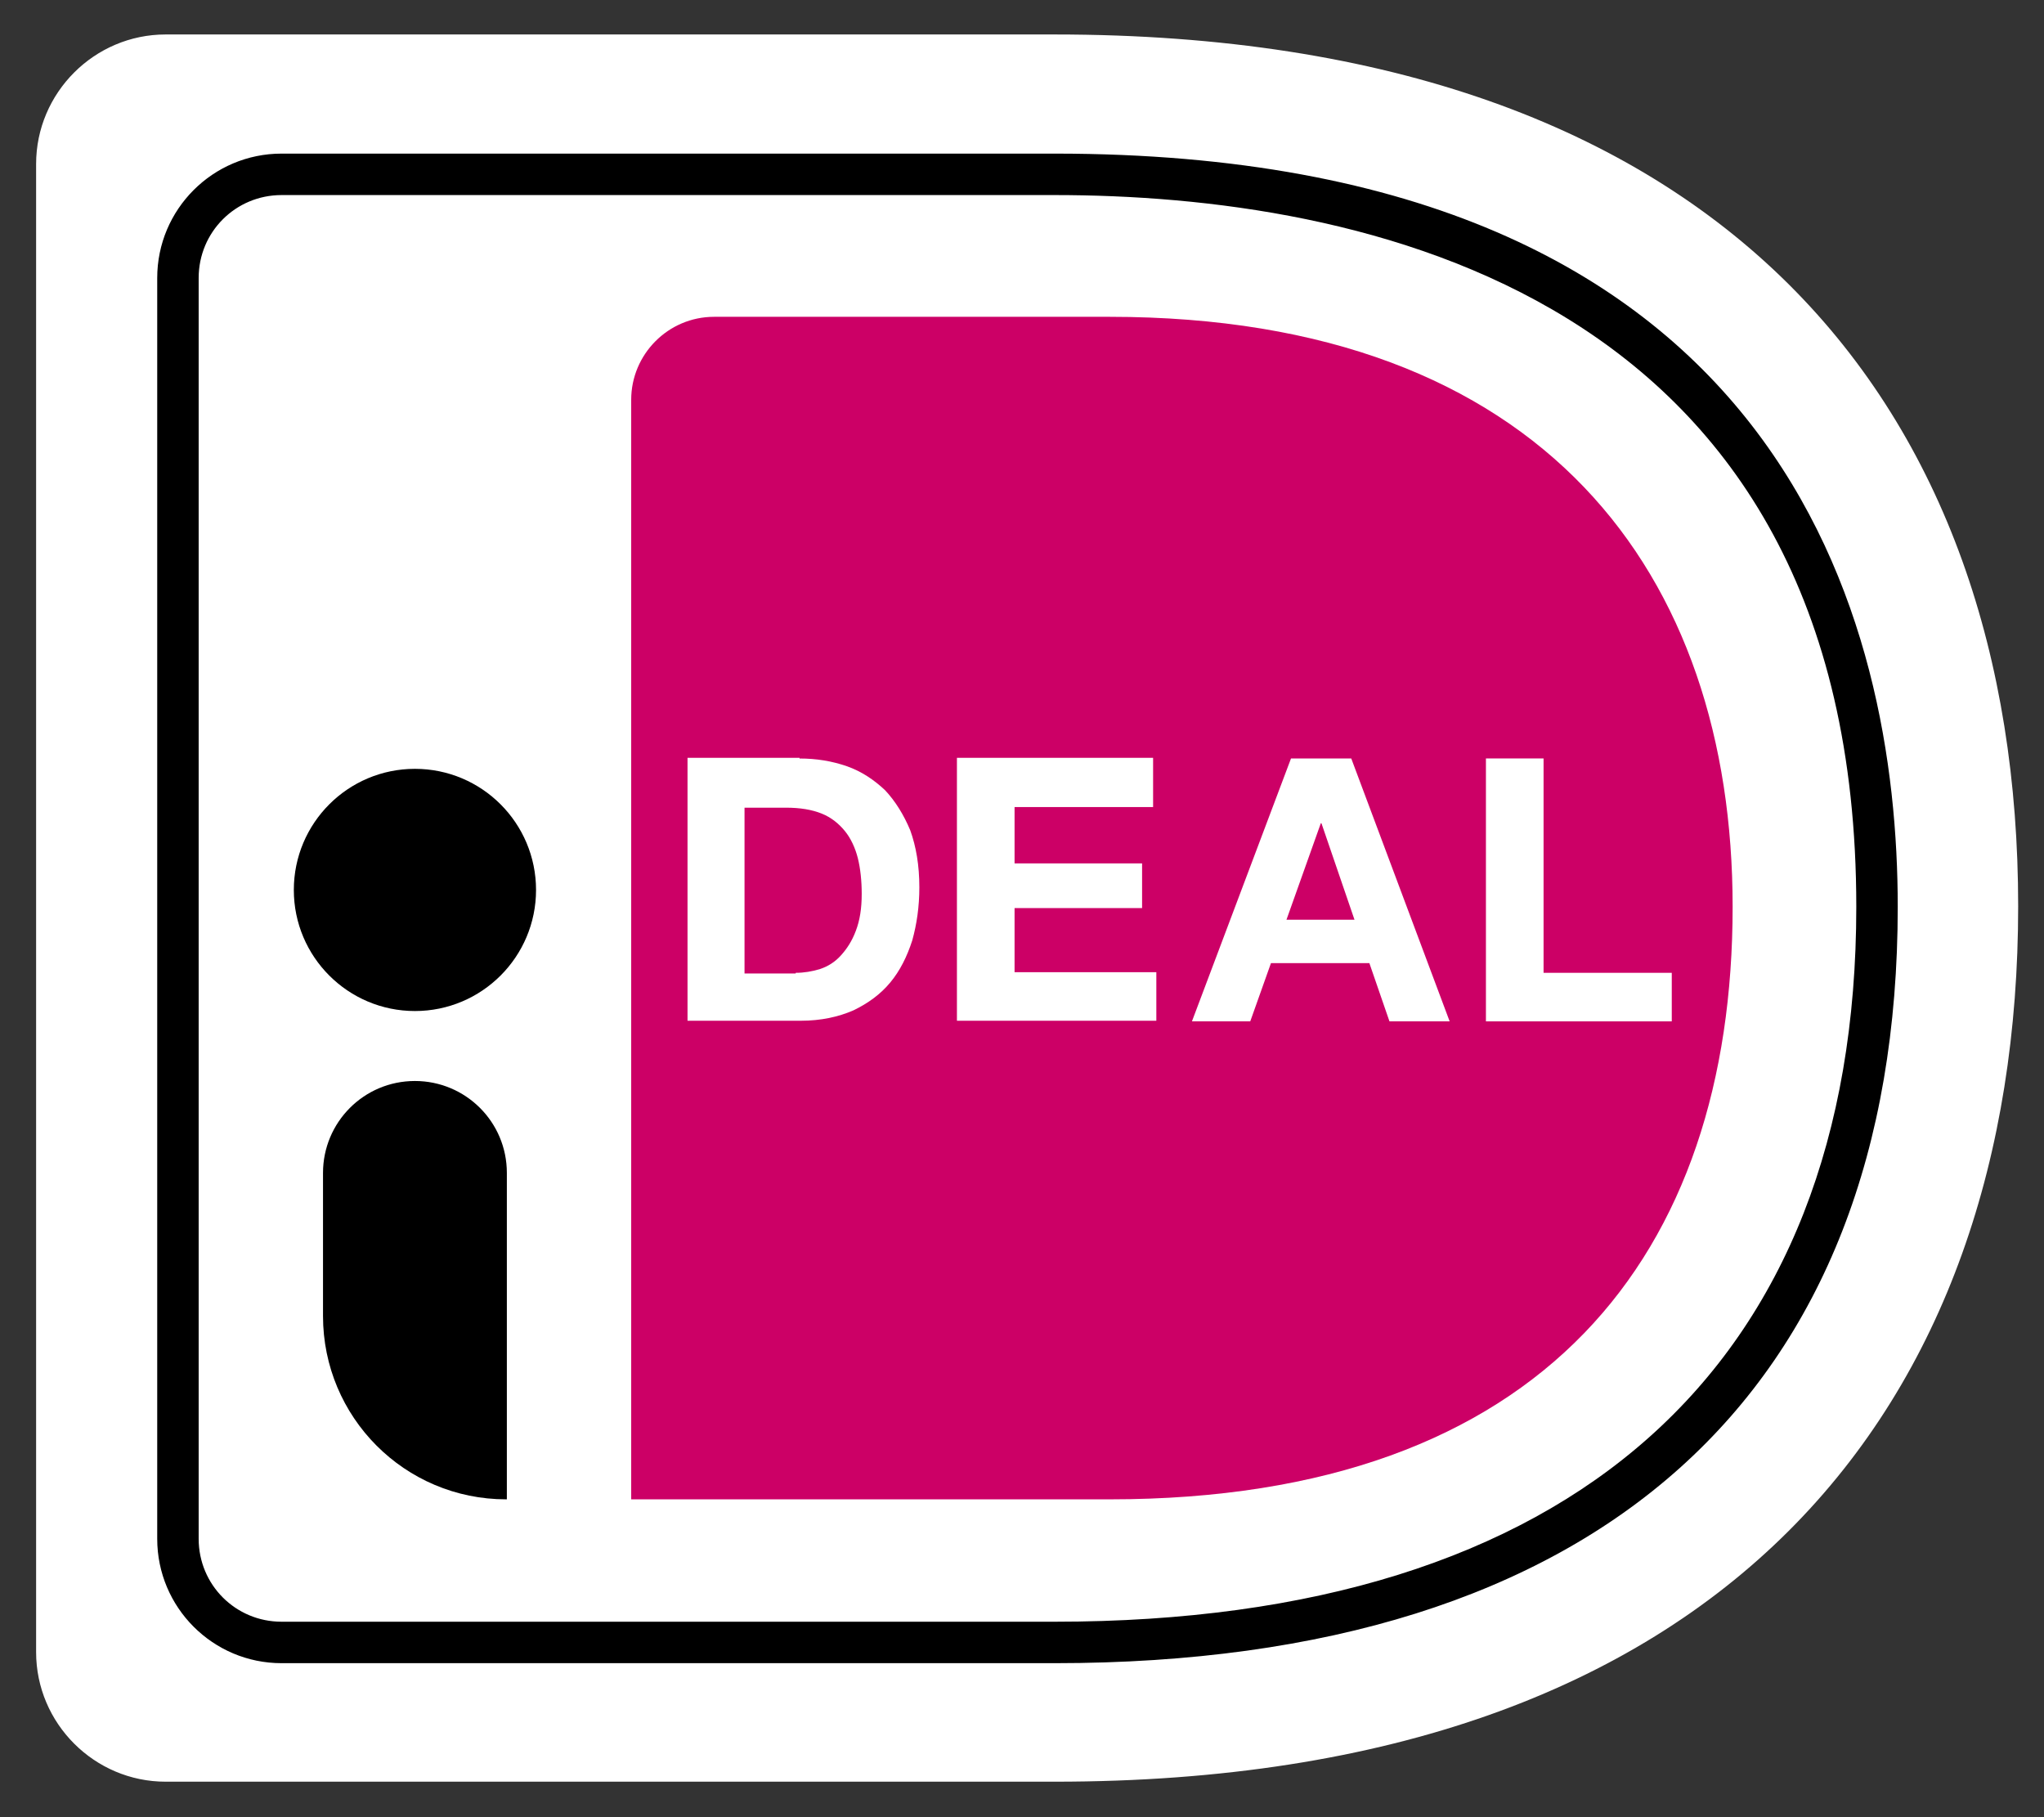
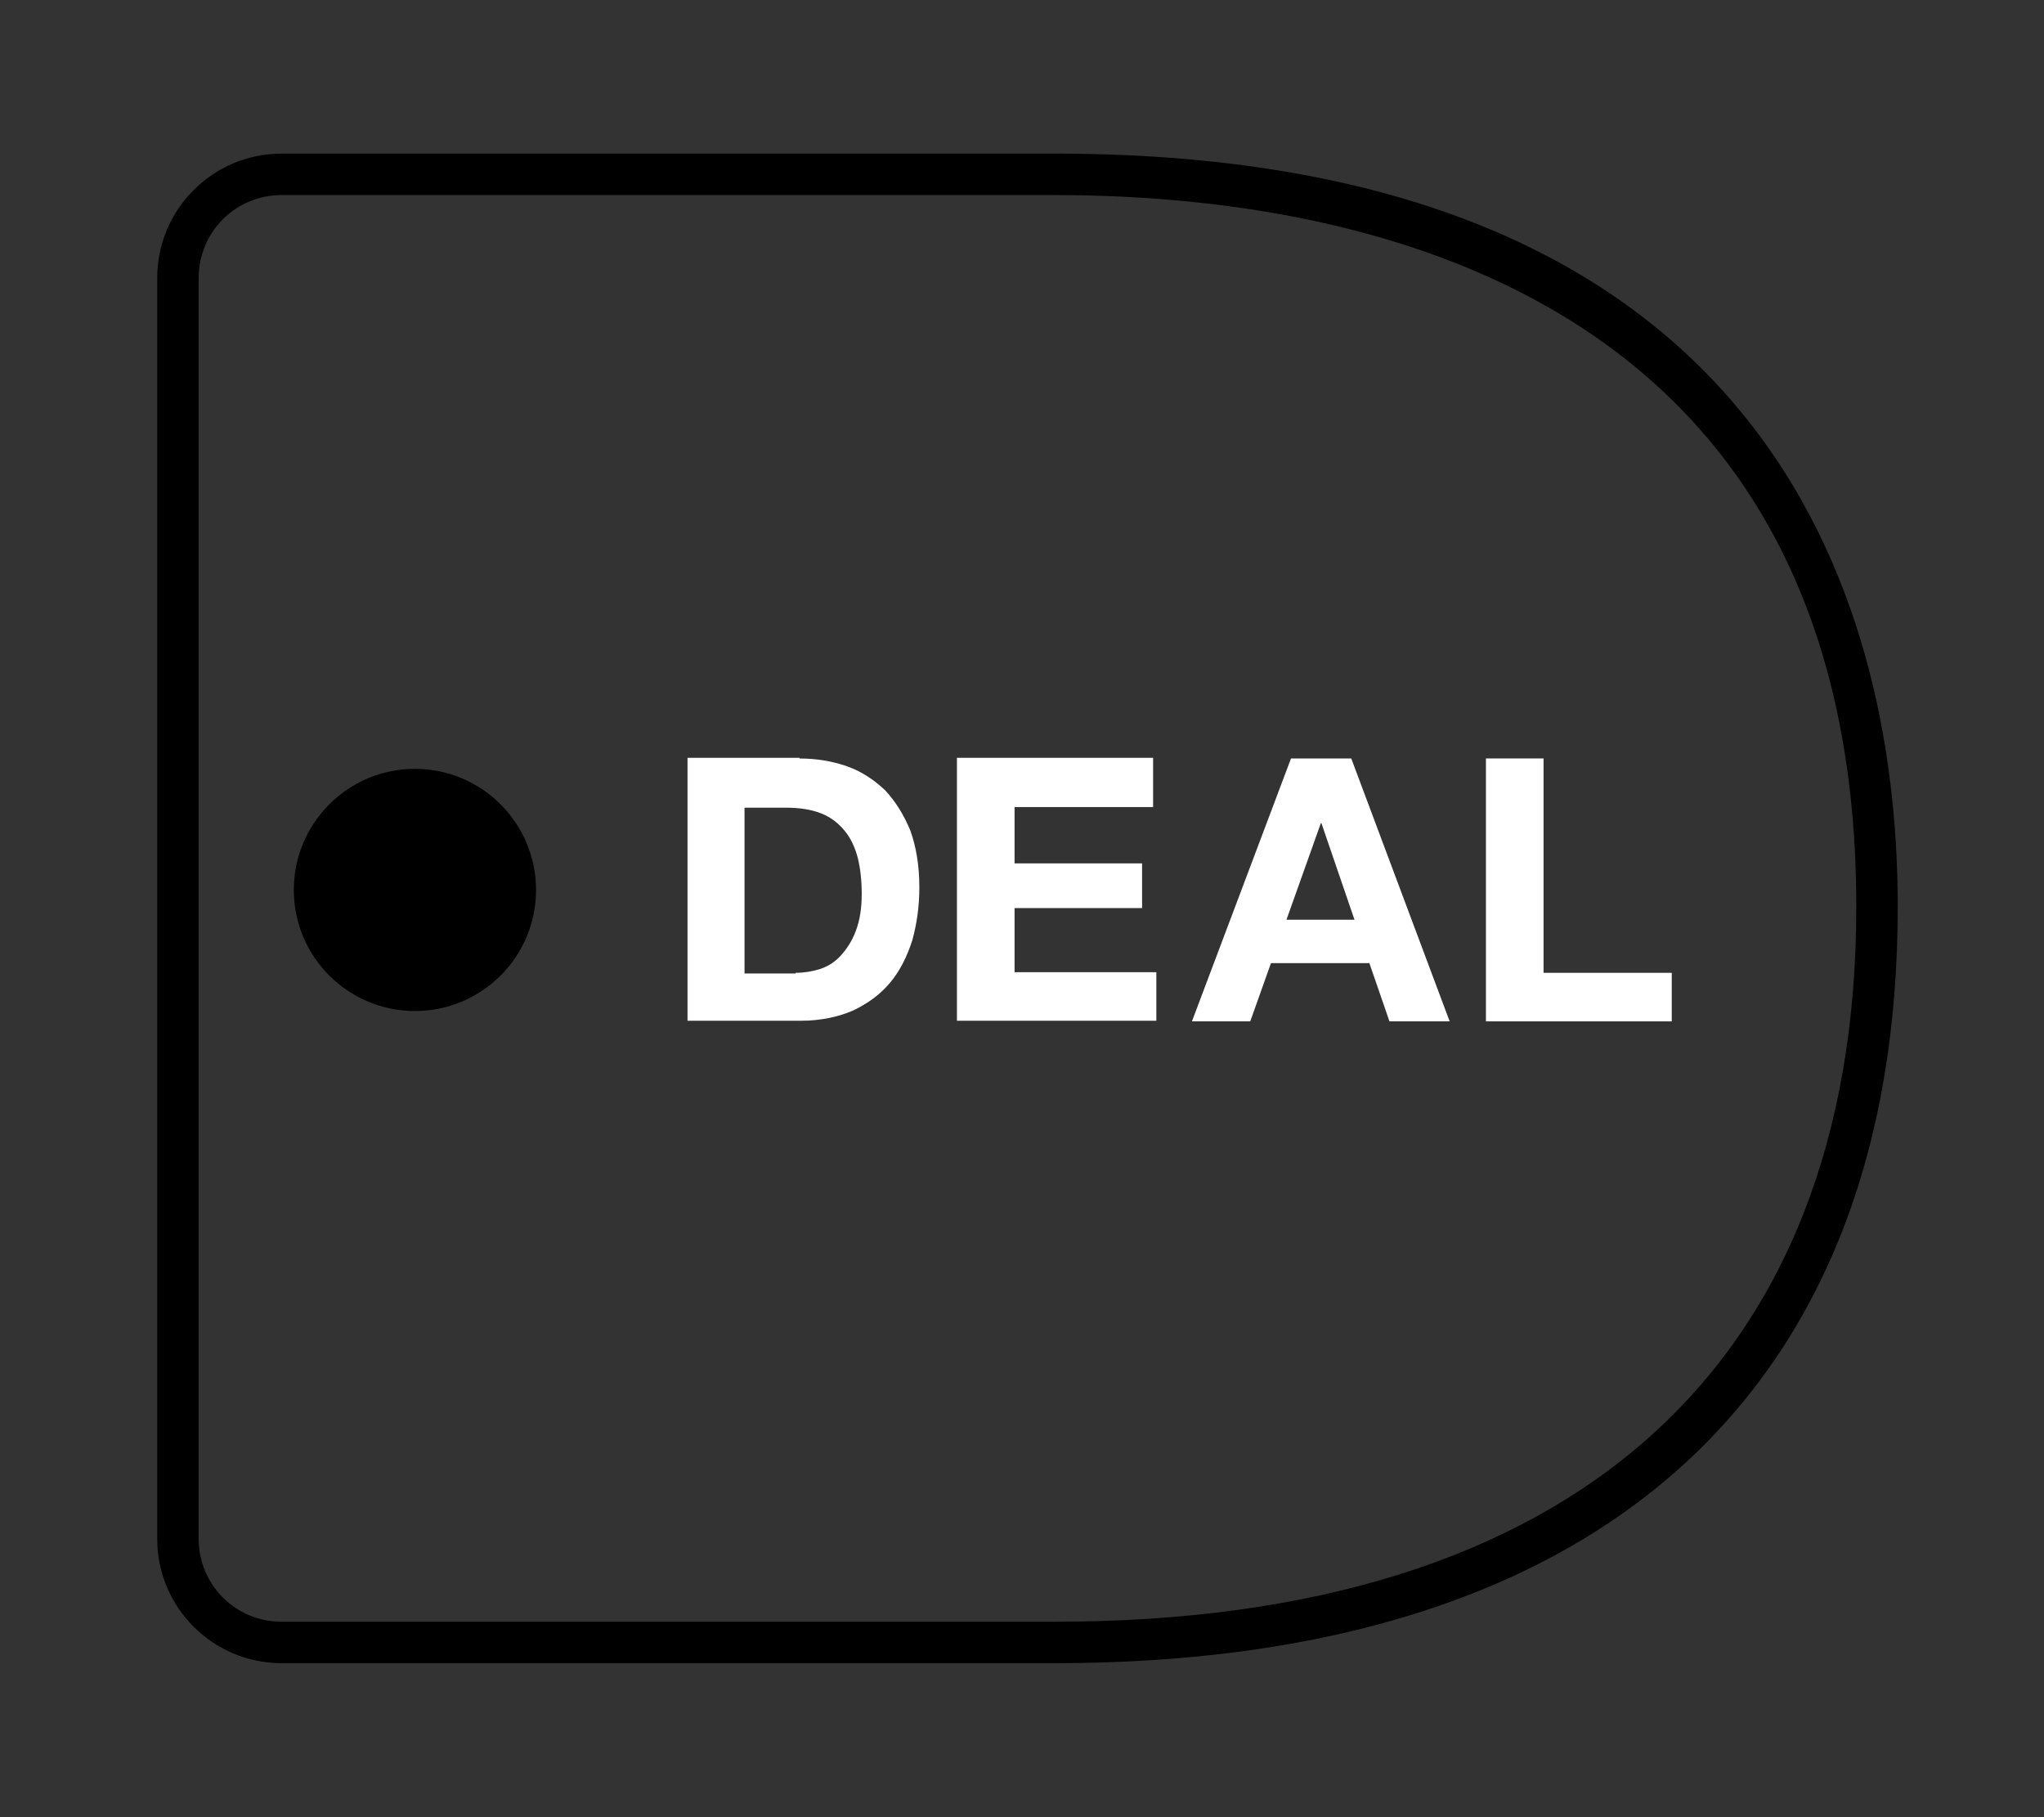
<svg xmlns="http://www.w3.org/2000/svg" width="36" height="32" viewBox="0 0 36 32" fill="none">
  <rect x="0" y="0" width="36" height="32" fill="#333333" stroke="none" />
-   <path d="M0.636 2.888V29.094C0.636 30.349 1.663 31.375 2.917 31.375H18.576C30.413 31.375 35.545 24.749 35.545 15.957C35.545 7.21 30.413 0.607 18.576 0.607H2.917C1.663 0.607 0.636 1.633 0.636 2.888Z" fill="white" />
-   <path d="M11.117 7.039V26.403H19.545C27.197 26.403 30.516 22.081 30.516 15.968C30.516 10.118 27.197 5.579 19.545 5.579H12.577C11.767 5.579 11.117 6.241 11.117 7.039Z" fill="#CC0066" />
  <path d="M18.576 29.288H4.959C3.75 29.288 2.769 28.307 2.769 27.098V4.895C2.769 3.686 3.75 2.705 4.959 2.705H18.576C31.497 2.705 33.424 11.019 33.424 15.968C33.424 24.555 28.144 29.288 18.576 29.288ZM4.959 3.435C4.149 3.435 3.499 4.085 3.499 4.895V27.098C3.499 27.908 4.149 28.558 4.959 28.558H18.576C27.676 28.558 32.694 24.088 32.694 15.968C32.694 5.066 23.845 3.435 18.576 3.435H4.959Z" fill="black" />
  <path d="M14.082 13.357C14.379 13.357 14.652 13.402 14.915 13.493C15.177 13.585 15.394 13.733 15.588 13.915C15.77 14.109 15.918 14.349 16.032 14.622C16.135 14.908 16.192 15.238 16.192 15.626C16.192 15.968 16.146 16.276 16.067 16.561C15.975 16.846 15.85 17.097 15.679 17.302C15.508 17.508 15.291 17.667 15.029 17.793C14.767 17.907 14.459 17.975 14.105 17.975H12.109V13.345H14.082V13.357ZM14.014 17.131C14.162 17.131 14.299 17.108 14.447 17.063C14.584 17.017 14.71 16.938 14.812 16.823C14.915 16.709 15.006 16.573 15.074 16.39C15.143 16.208 15.177 16.002 15.177 15.74C15.177 15.512 15.154 15.295 15.109 15.113C15.063 14.93 14.983 14.759 14.88 14.634C14.778 14.508 14.641 14.394 14.47 14.326C14.299 14.258 14.094 14.223 13.843 14.223H13.113V17.143H14.014V17.131Z" fill="white" />
  <path d="M20.309 13.357V14.212H17.869V15.204H20.115V15.991H17.869V17.12H20.366V17.975H16.854V13.345H20.309V13.357Z" fill="white" />
  <path d="M23.799 13.356L25.532 17.986H24.472L24.118 16.96H22.385L22.02 17.986H20.993L22.738 13.356H23.799ZM23.856 16.196L23.274 14.497H23.263L22.658 16.196H23.856Z" fill="white" />
  <path d="M27.186 13.356V17.131H29.444V17.986H26.171V13.356H27.186Z" fill="white" />
  <path d="M7.308 17.804C8.486 17.804 9.441 16.849 9.441 15.672C9.441 14.494 8.486 13.539 7.308 13.539C6.13 13.539 5.175 14.494 5.175 15.672C5.175 16.849 6.13 17.804 7.308 17.804Z" fill="black" />
-   <path d="M8.916 26.403C7.126 26.403 5.689 24.954 5.689 23.175V20.655C5.689 19.765 6.407 19.036 7.308 19.036C8.198 19.036 8.927 19.754 8.927 20.655V26.403H8.916Z" fill="black" />
</svg>